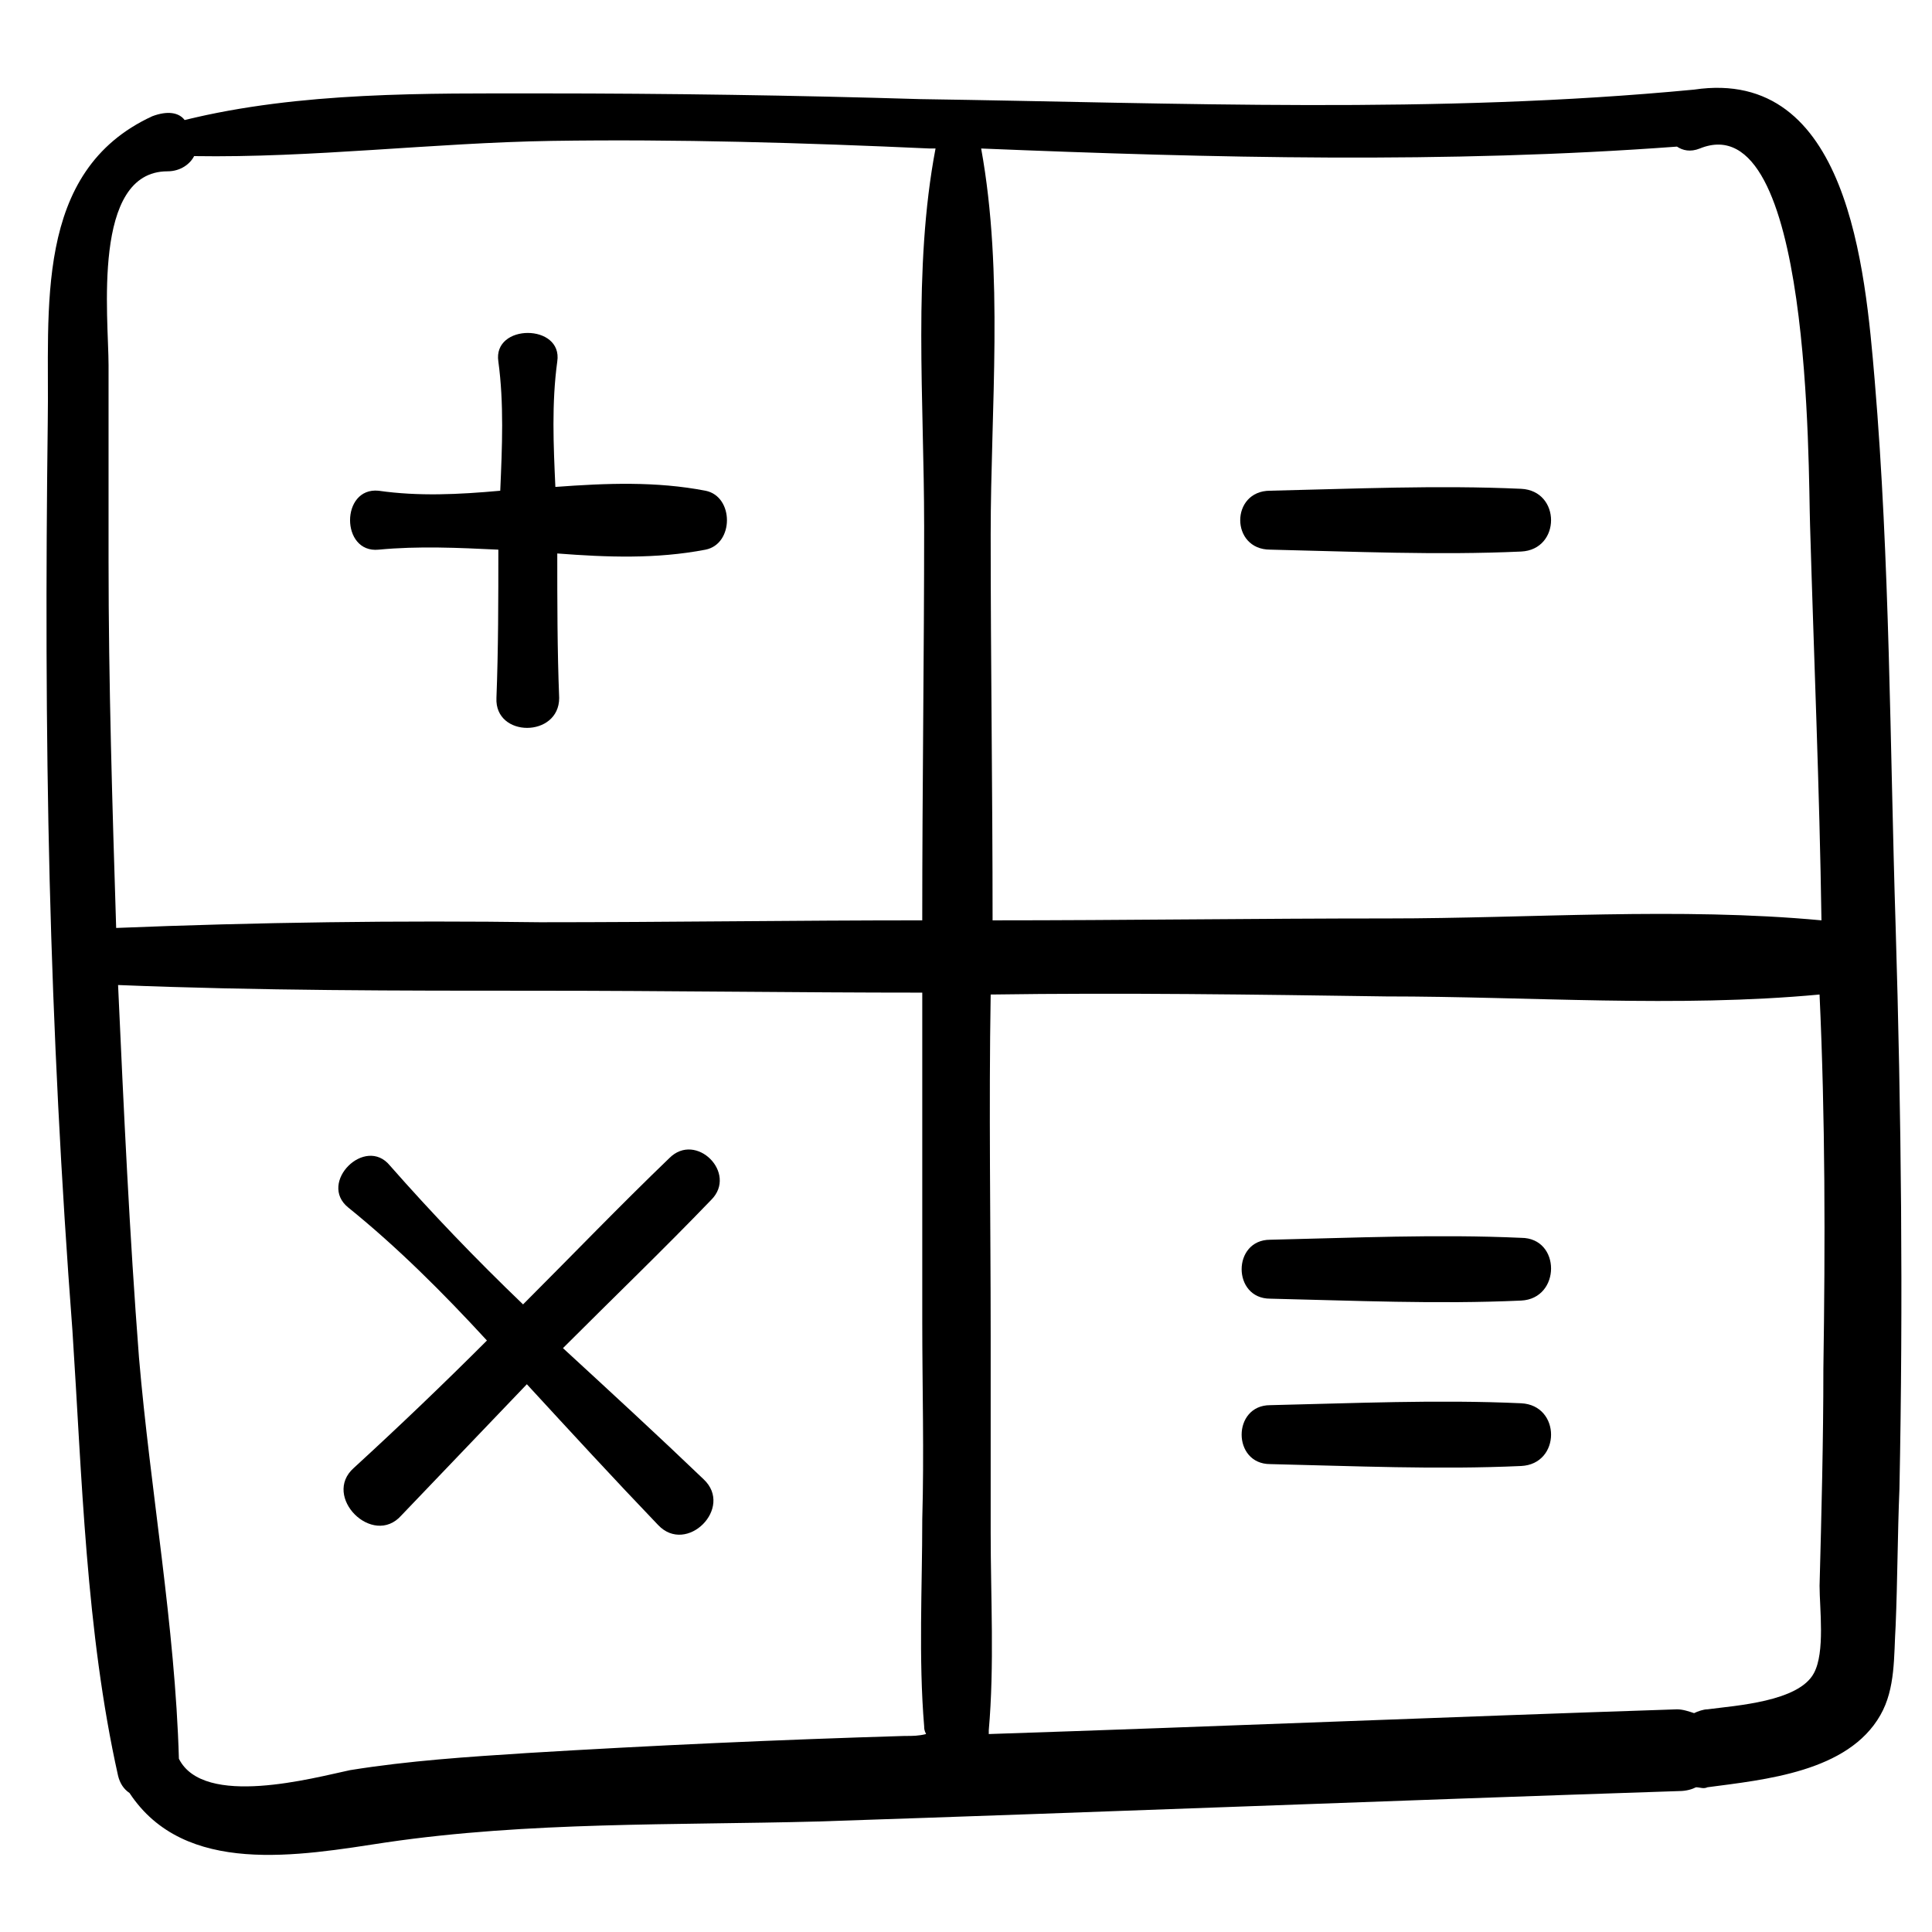
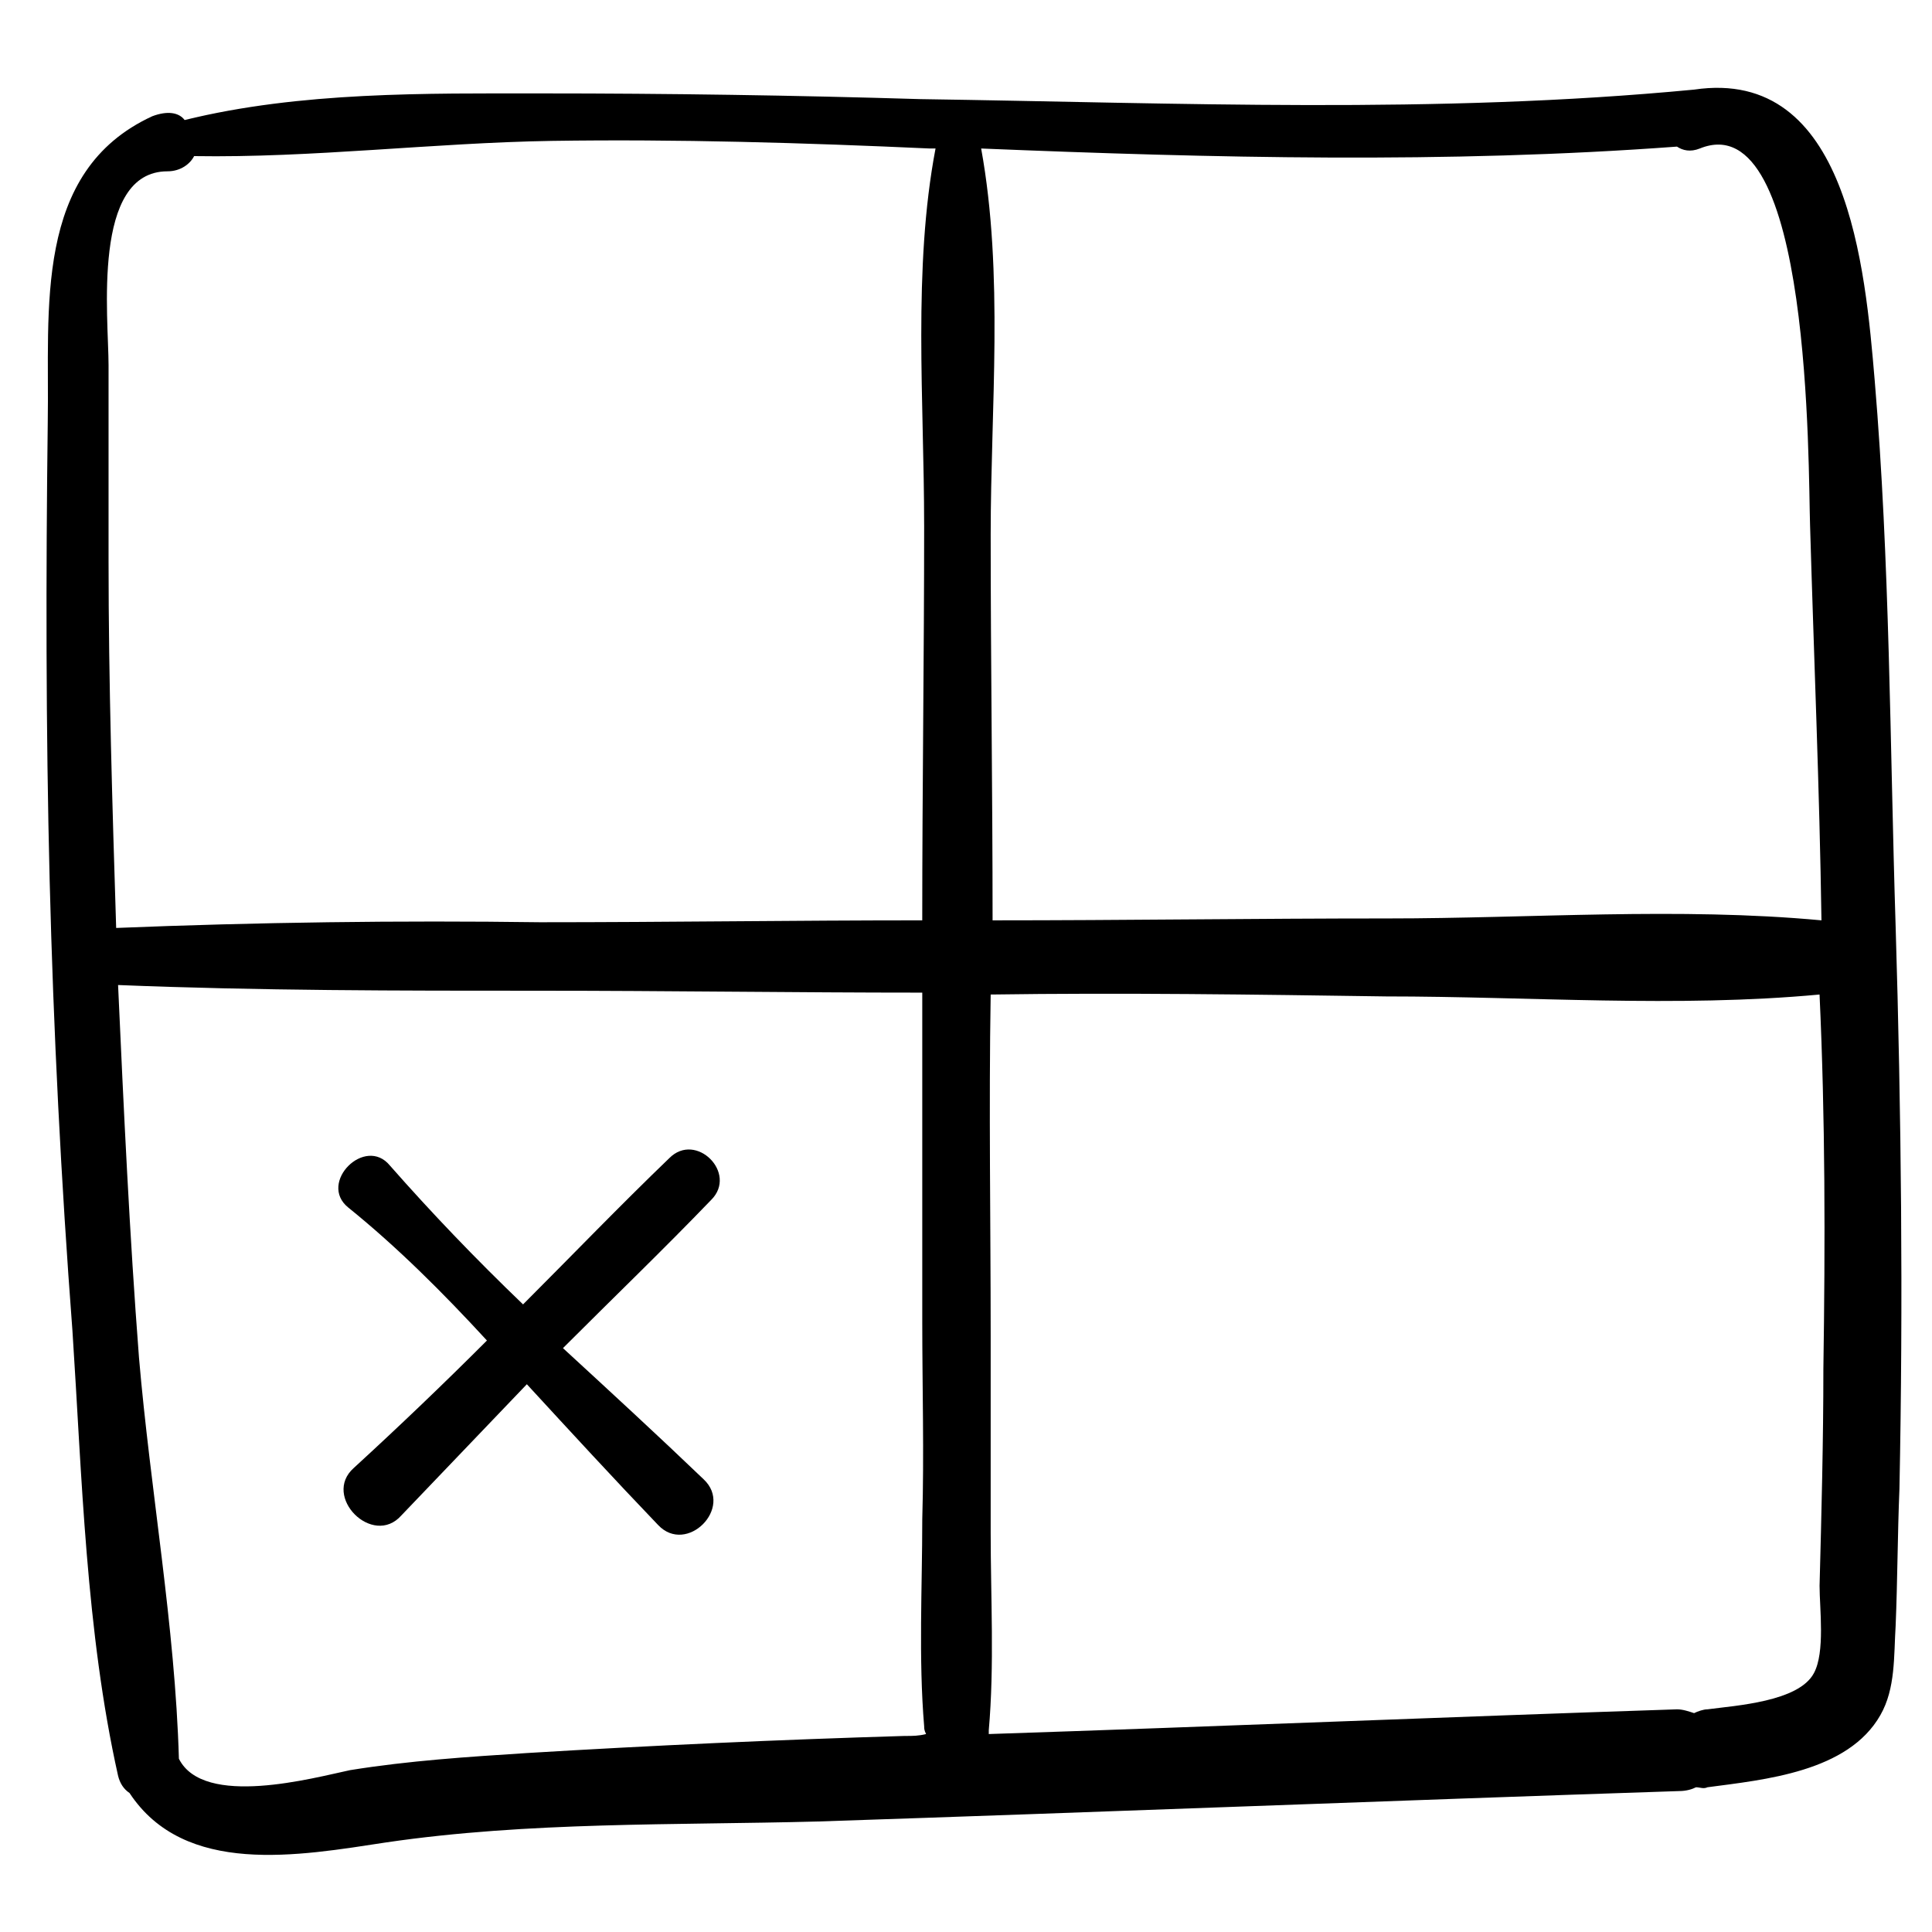
<svg xmlns="http://www.w3.org/2000/svg" fill="#000000" width="800px" height="800px" version="1.1" viewBox="144 144 512 512">
  <g>
    <path d="m646.36 389.42c-1.512-47.863-1.512-96.73-5.543-144.59-2.519-29.727-7.055-83.129-47.863-77.082-68.516 6.551-136.53 3.527-205.05 2.519-33.25-1.008-67.004-1.512-100.26-1.512-30.73 0-63.984-0.504-94.715 7.055-1.512-2.016-4.535-2.519-8.566-1.008-31.738 14.609-27.203 51.387-27.707 81.113-0.504 40.305-0.504 81.113 0.504 121.42 1.008 39.801 3.019 79.602 6.043 119.4 2.519 38.289 3.527 79.602 12.094 117.89 0.504 2.016 1.512 3.527 3.023 4.535 14.609 22.168 44.84 16.625 68.016 13.098 37.781-5.543 76.574-4.535 114.36-5.543 76.074-2.519 152.15-5.543 228.23-8.062 2.016 0 3.527-0.504 4.535-1.008 1.008 0 2.016 0.504 3.023 0 15.113-2.016 37.281-4.031 45.848-19.145 4.031-7.055 3.527-15.617 4.031-23.68 0.504-12.09 0.504-24.184 1.008-36.273 1-49.875 0.496-99.246-1.012-149.12zm-262.49 214.62c-33.754 1.008-67.008 2.519-100.26 4.535-15.617 1.008-31.234 2.016-46.855 4.535-9.574 2.016-38.793 10.078-45.344-3.023-1.008-35.266-7.559-71.039-10.578-106.3-2.519-32.746-4.031-65.496-5.543-98.746 37.281 1.512 74.562 1.512 111.85 1.512 33.754 0 67.512 0.504 101.27 0.504v87.16c0 17.633 0.504 34.762 0 52.395 0 18.137-1.008 36.777 0.504 54.914 0 0.504 0 1.008 0.504 2.016-2.016 0.504-3.527 0.504-5.543 0.504zm5.039-320.93c0 34.762-0.504 70.031-0.504 104.79-33.754 0-67.512 0.504-101.27 0.504-37.281-0.504-75.066 0-112.35 1.512-1.008-32.242-2.016-64.992-2.016-97.234v-51.891c0-12.598-4.535-51.391 15.617-51.391 3.527 0 6.047-2.016 7.055-4.031 31.234 0.504 63.48-3.527 94.715-4.031 33.25-0.504 67.008 0.504 100.26 2.016h1.512c-6.047 31.742-3.023 67.008-3.023 99.754zm15.113-99.754c61.465 2.519 123.43 4.031 184.39-0.504 1.512 1.008 3.527 1.512 6.047 0.504 29.727-12.09 28.719 85.145 29.223 99.754 1.008 34.762 2.519 70.031 3.023 104.79-37.785-3.527-77.082-0.504-114.87-0.504-34.762 0-70.031 0.504-104.79 0.504 0-34.258-0.504-68.016-0.504-102.27-0.004-33.25 3.523-69.02-2.523-102.27zm223.19 323.45c0 19.145-0.504 38.289-1.008 57.434 0 6.047 1.512 17.633-1.512 23.176-4.031 7.559-20.656 8.566-28.215 9.574-1.008 0-2.519 0.504-3.527 1.008-1.512-0.504-3.023-1.008-4.535-1.008-60.961 2.016-121.42 4.535-182.38 6.551v-1.008c1.512-17.129 0.504-35.266 0.504-52.395v-52.395c0-30.23-0.504-59.953 0-90.184 34.762-0.504 70.031 0 104.79 0.504 37.785 0 77.082 3.023 114.87-0.504 1.516 32.746 1.516 65.996 1.012 99.246z" />
-     <path d="m330.98 274.05c-13.098-2.519-26.199-2.016-39.801-1.008-0.504-11.082-1.008-22.168 0.504-33.25 1.512-10.078-17.129-10.078-15.617 0 1.512 11.082 1.008 22.672 0.504 34.258-11.082 1.008-21.664 1.512-32.242 0-10.078-1.008-10.078 16.625 0 15.617 10.578-1.008 21.16-0.504 31.738 0 0 13.098 0 26.199-0.504 39.297-0.504 10.578 16.625 10.578 16.625 0-0.504-12.594-0.504-25.695-0.504-38.289 13.098 1.008 26.199 1.512 39.297-1.008 7.559-1.512 7.559-14.105 0-15.617z" />
    <path d="m332.49 461.97c7.055-7.055-4.031-18.137-11.082-11.082-13.098 12.594-25.695 25.695-38.793 38.793-12.594-12.09-24.184-24.184-35.266-36.777-6.551-8.062-19.145 4.535-11.082 11.082 13.098 10.578 25.191 22.672 36.777 35.266-11.586 11.586-23.176 22.672-35.266 33.754-8.566 7.559 5.039 21.16 12.594 12.594 11.082-11.586 22.168-23.176 33.25-34.762 11.586 12.594 23.176 25.191 34.762 37.281 7.559 8.062 20.152-4.535 12.09-12.09-12.09-11.586-24.688-23.176-37.281-34.762 13.602-13.605 26.703-26.199 39.297-39.297z" />
-     <path d="m480.61 289.66c22.168 0.504 44.336 1.512 66.504 0.504 10.578-0.504 10.578-16.121 0-16.625-22.168-1.008-44.336 0-66.504 0.504-10.582 0-10.582 15.617 0 15.617z" />
-     <path d="m547.11 472.04c-22.168-1.008-44.336 0-66.504 0.504-10.078 0-10.078 15.617 0 15.617 22.168 0.504 44.336 1.512 66.504 0.504 10.582-0.504 10.582-16.625 0-16.625z" />
-     <path d="m547.11 515.88c-22.168-1.008-44.336 0-66.504 0.504-10.078 0-10.078 15.617 0 15.617 22.168 0.504 44.336 1.512 66.504 0.504 10.582-0.504 10.582-16.121 0-16.625z" />
+     <path d="m547.11 515.88z" />
  </g>
</svg>